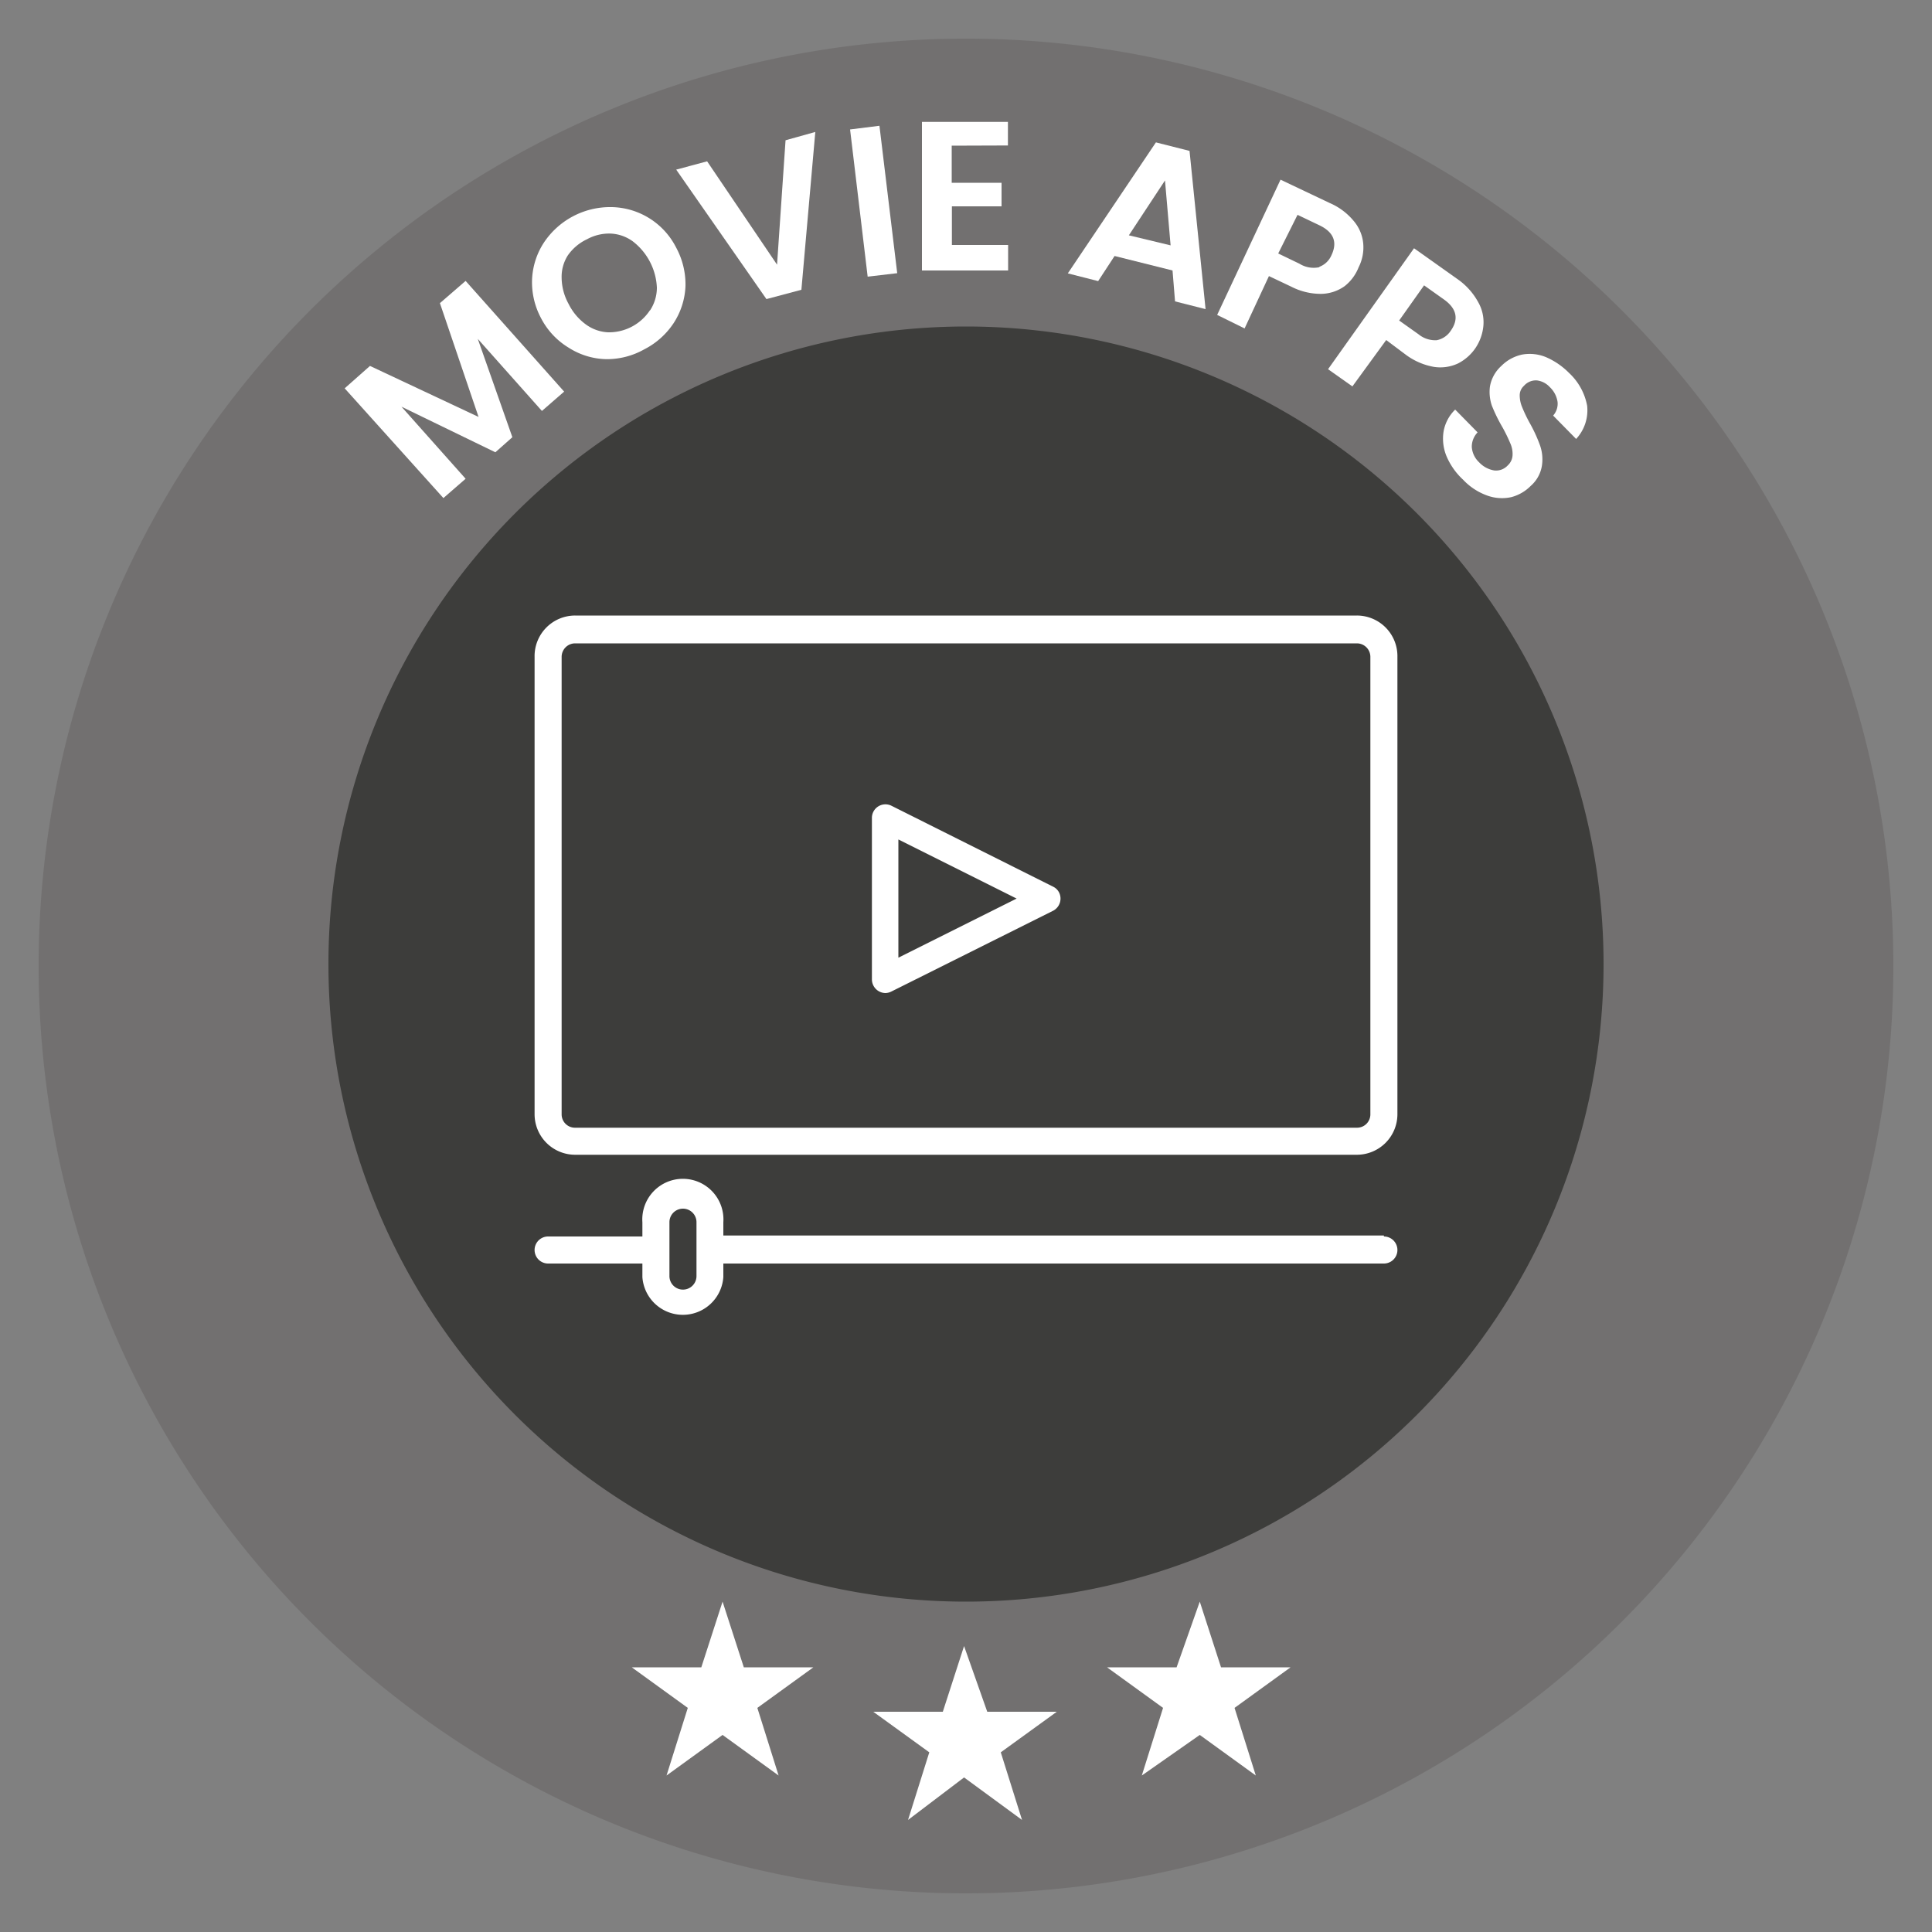
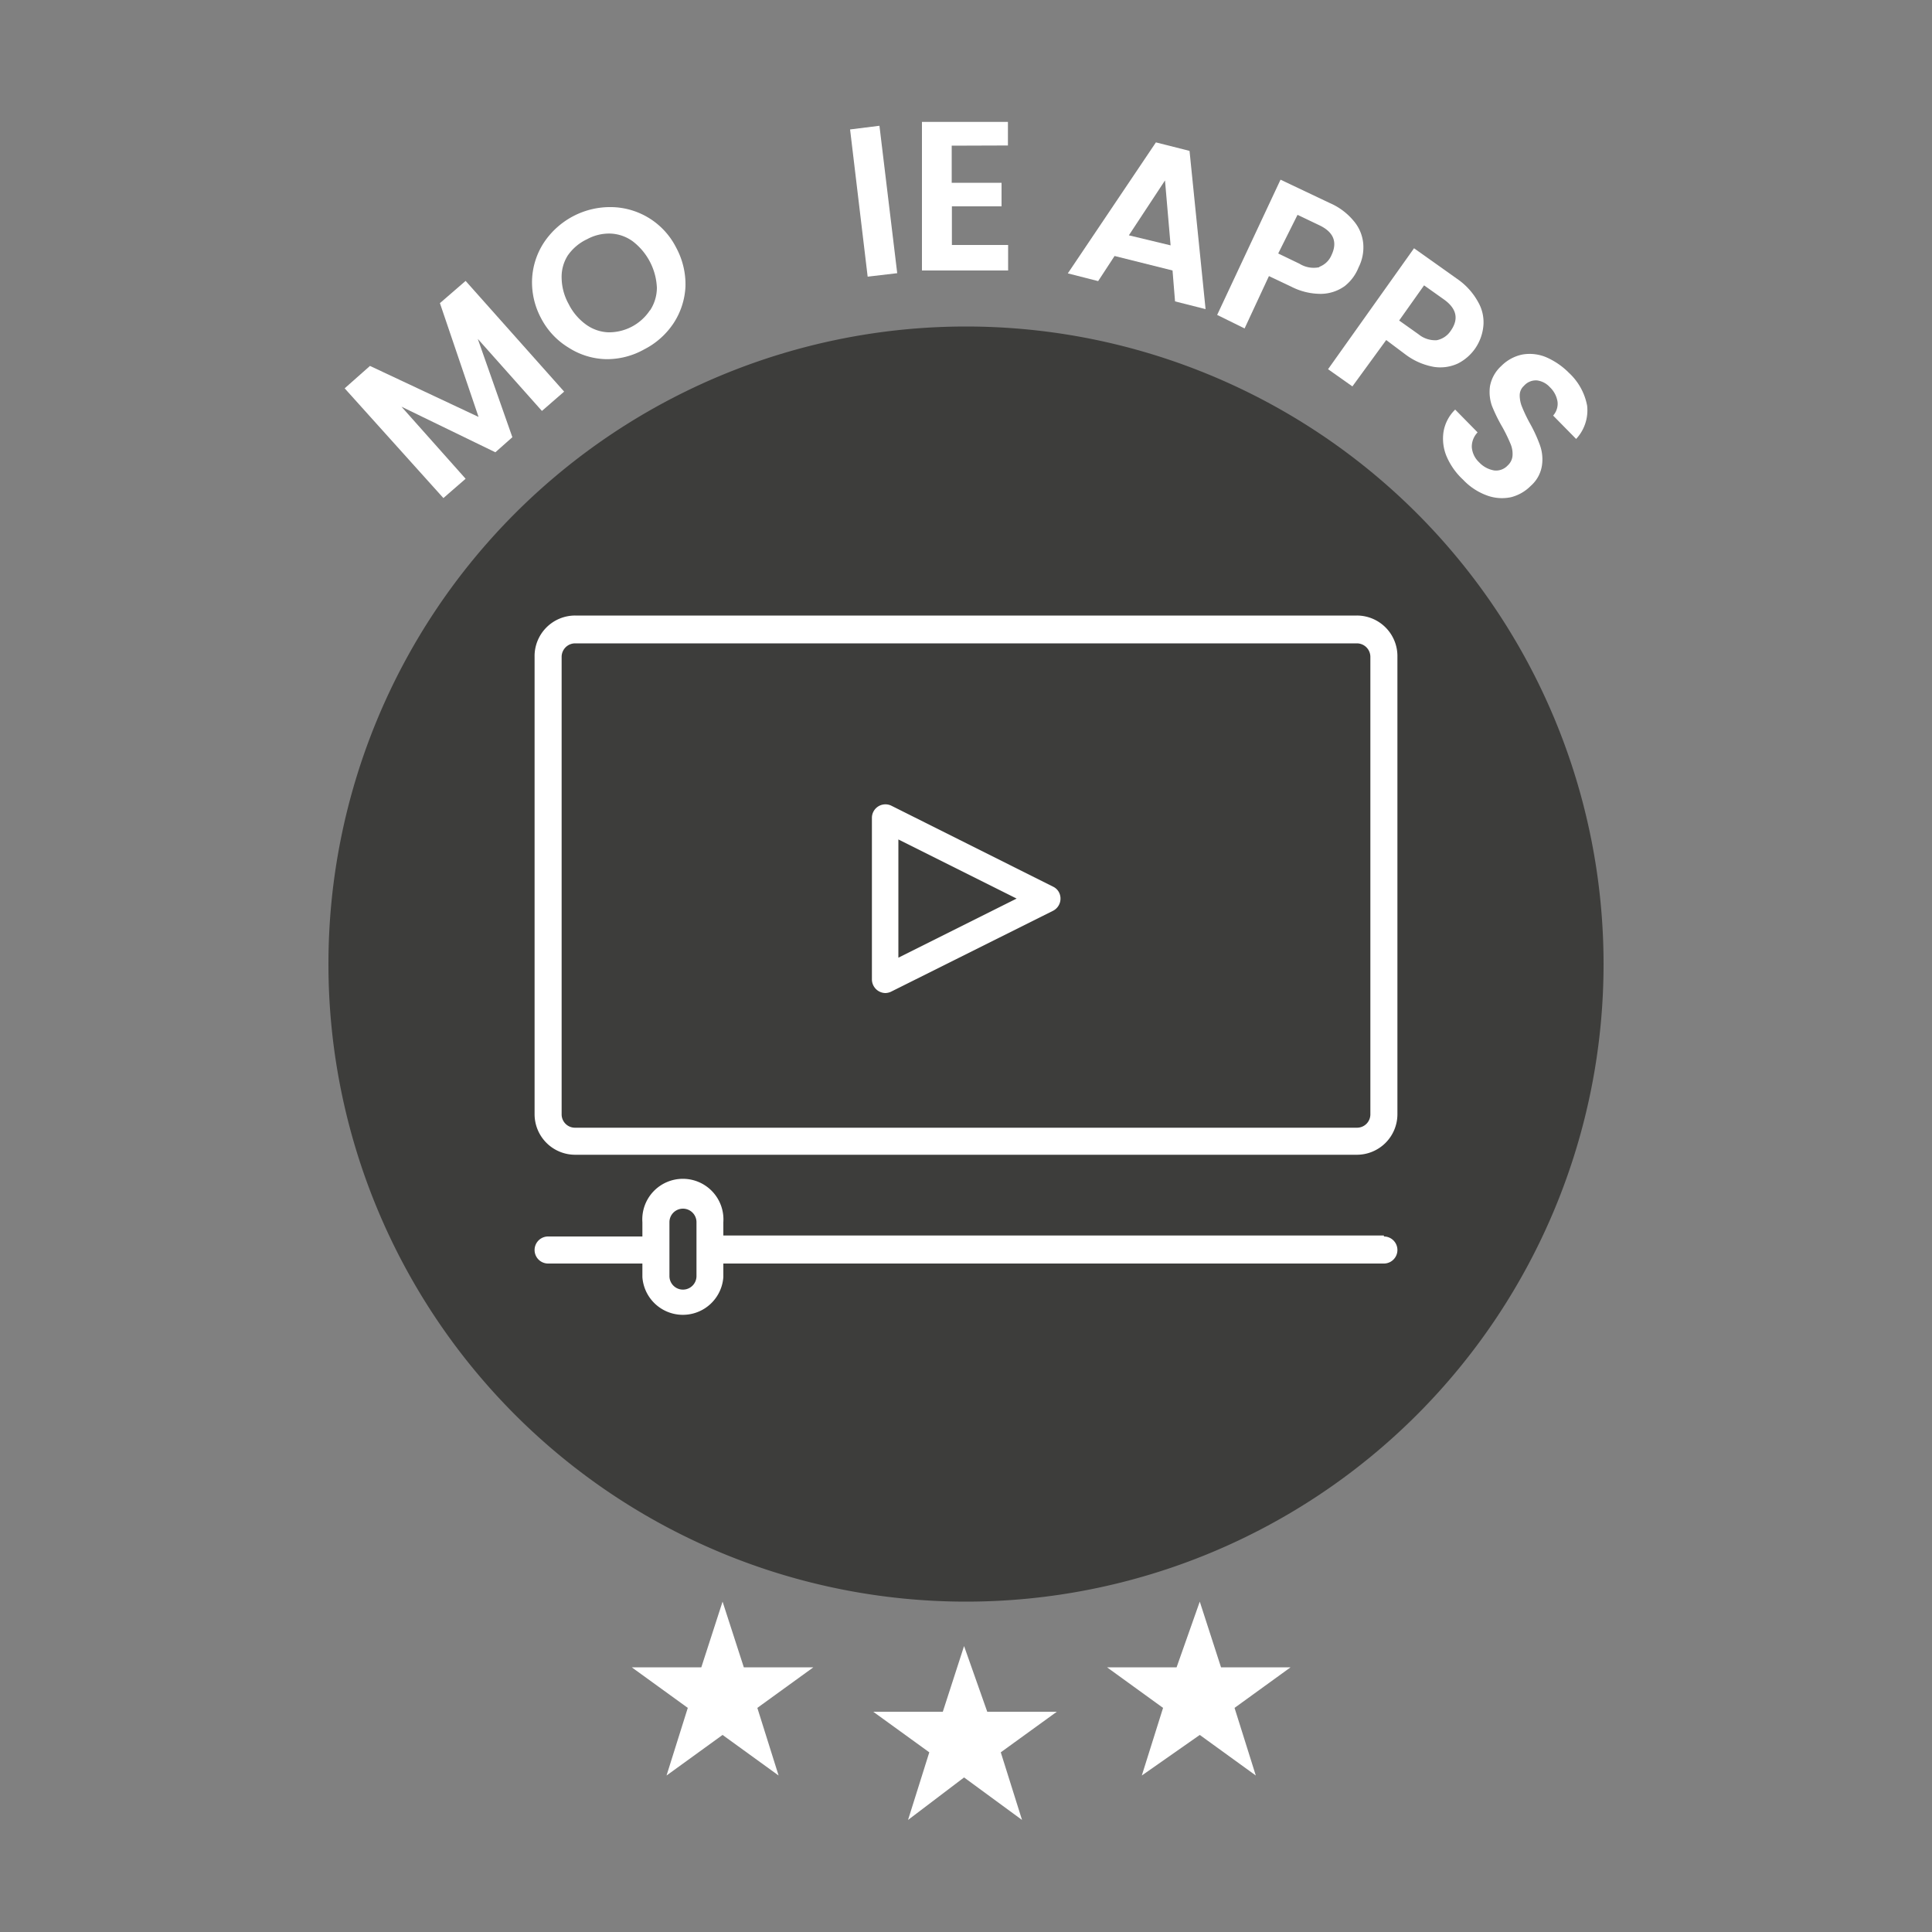
<svg xmlns="http://www.w3.org/2000/svg" id="Camada_1" data-name="Camada 1" viewBox="0 0 100 100">
  <rect x="0" y="0" width="100" height="100" fill="#808080" stroke="none" />
  <defs>
    <style>.cls-1{fill:#727070;}.cls-2{fill:#3d3d3b;}.cls-3{fill:#fff;}</style>
  </defs>
-   <path class="cls-1" d="M50,98A48,48,0,1,0,2,50,48,48,0,0,0,50,98Z" />
  <path class="cls-2" d="M50,82.9a33,33,0,1,0-33-33A33,33,0,0,0,50,82.9Z" />
  <path class="cls-3" d="M49.9,85.2l1.2,3.4h3.6l-2.9,2.1,1.1,3.5-3-2.2L47,94.2l1.1-3.5-2.9-2.1h3.6Z" />
  <path class="cls-3" d="M62.1,82.9l1.1,3.4h3.6l-2.9,2.1L65,91.9l-2.9-2.1-3,2.1,1.1-3.5-2.9-2.1h3.6Z" />
  <path class="cls-3" d="M37.4,82.9l1.1,3.4h3.6l-2.9,2.1,1.1,3.5-2.9-2.1-2.9,2.1,1.1-3.5-2.9-2.1h3.6Z" />
  <path class="cls-3" d="M24.1,14.54l5.1,5.73-1.15,1-3.32-3.73,1.79,5.09-.88.78-4.86-2.36,3.32,3.73-1.15,1L17.84,20.1l1.31-1.16,5.62,2.64-2-5.89Z" />
  <path class="cls-3" d="M31.36,18.59A3.75,3.75,0,0,1,29.44,18,3.86,3.86,0,0,1,28,16.46a3.93,3.93,0,0,1-.46-2,3.78,3.78,0,0,1,.61-1.9,4.12,4.12,0,0,1,3.52-1.84A3.82,3.82,0,0,1,35,12.82a4,4,0,0,1,.48,2,3.78,3.78,0,0,1-.61,1.9,4,4,0,0,1-1.52,1.36A3.94,3.94,0,0,1,31.36,18.59Zm2.29-2.53A2.14,2.14,0,0,0,34,14.89a3.2,3.2,0,0,0-1.25-2.4,2.1,2.1,0,0,0-1.14-.4,2.38,2.38,0,0,0-1.22.29,2.52,2.52,0,0,0-1,.84,2.06,2.06,0,0,0-.32,1.17,2.87,2.87,0,0,0,.36,1.34,2.92,2.92,0,0,0,.89,1.06,2.11,2.11,0,0,0,1.15.41,2.54,2.54,0,0,0,2.17-1.14Z" />
-   <path class="cls-3" d="M42.2,6.83,41.48,15l-1.81.48L35,8.78l1.6-.43,3.62,5.35.44-6.44Z" />
  <path class="cls-3" d="M45.52,6.51l.92,7.63-1.53.18L44,6.7Z" />
  <path class="cls-3" d="M49.26,7.54V9.46h2.58v1.22H49.27v2h2.91V14l-4.46,0,0-7.69,4.45,0V7.53Z" />
  <path class="cls-3" d="M60.69,14l-3-.75-.85,1.3-1.57-.4,4.56-6.78,1.74.44L62.4,16l-1.58-.4Zm-.1-1.3L60.3,9.34l-1.87,2.84Z" />
  <path class="cls-3" d="M69.6,14.81a2.15,2.15,0,0,1-1.2.4,3.34,3.34,0,0,1-1.56-.37l-1.16-.55L64.42,17,63,16.3l3.28-7,2.55,1.21a3.29,3.29,0,0,1,1.24.93,2.09,2.09,0,0,1,.49,1.16,2.28,2.28,0,0,1-.24,1.24A2.32,2.32,0,0,1,69.6,14.81Zm-1.31-1a1.1,1.1,0,0,0,.63-.61c.32-.68.1-1.2-.65-1.55l-1.11-.53-1,2,1.1.53A1.39,1.39,0,0,0,68.29,13.83Z" />
  <path class="cls-3" d="M75.47,18.81a2.16,2.16,0,0,1-1.25.18,3.44,3.44,0,0,1-1.47-.64l-1-.75L70,20l-1.26-.89,4.45-6.26,2.31,1.64a3.46,3.46,0,0,1,1,1.13,2.09,2.09,0,0,1,.28,1.24A2.46,2.46,0,0,1,76.38,18,2.42,2.42,0,0,1,75.47,18.81Zm-1.11-1.2a1.12,1.12,0,0,0,.73-.49c.43-.61.31-1.16-.38-1.64l-1-.71-1.29,1.82,1,.71A1.37,1.37,0,0,0,74.36,17.61Z" />
  <path class="cls-3" d="M74.87,23.61a2.38,2.38,0,0,1-.15-1.28,2.09,2.09,0,0,1,.6-1.13l1.16,1.18a1.07,1.07,0,0,0-.3.76,1.2,1.2,0,0,0,.38.79,1.38,1.38,0,0,0,.78.42.82.82,0,0,0,.7-.26.76.76,0,0,0,.25-.54,1.33,1.33,0,0,0-.12-.61,8.3,8.3,0,0,0-.4-.82A8.3,8.3,0,0,1,77.22,21a2.18,2.18,0,0,1-.1-1,1.87,1.87,0,0,1,.59-1.06,2.14,2.14,0,0,1,1.09-.59,2.21,2.21,0,0,1,1.23.14,3.78,3.78,0,0,1,1.18.81A3.09,3.09,0,0,1,82.15,21a2.17,2.17,0,0,1-.57,1.72l-1.19-1.21a.92.92,0,0,0,.23-.7,1.31,1.31,0,0,0-.4-.77,1.08,1.08,0,0,0-.67-.35.82.82,0,0,0-.67.28.66.66,0,0,0-.22.5,1.59,1.59,0,0,0,.12.59,7.84,7.84,0,0,0,.39.82,7.55,7.55,0,0,1,.54,1.17,2.18,2.18,0,0,1,.1,1.05,1.75,1.75,0,0,1-.58,1.05,2.19,2.19,0,0,1-1,.58,2.24,2.24,0,0,1-1.25-.08,3.19,3.19,0,0,1-1.25-.82A3.54,3.54,0,0,1,74.87,23.61Z" />
  <path class="cls-3" d="M70.23,31.86H29.77A2.1,2.1,0,0,0,27.67,34V57.68a2.1,2.1,0,0,0,2.1,2.09H70.23a2.1,2.1,0,0,0,2.1-2.09V34A2.1,2.1,0,0,0,70.23,31.86Zm.7,25.82a.69.69,0,0,1-.7.69H29.77a.69.69,0,0,1-.7-.69V34a.7.7,0,0,1,.7-.7H70.23a.7.7,0,0,1,.7.7Zm.7,6.27H37.44v-.69a2.1,2.1,0,1,0-4.19,0V64H28.37a.7.7,0,0,0,0,1.4h4.88v.7a2.1,2.1,0,0,0,4.19,0v-.7H71.63a.7.7,0,0,0,0-1.4Zm-35.58,2.1a.7.7,0,0,1-1.4,0V63.26a.7.7,0,0,1,1.4,0Z" />
  <path class="cls-3" d="M54.5,45.89,46.13,41.7a.7.7,0,0,0-1,.62V50.7a.71.71,0,0,0,.69.7.72.72,0,0,0,.32-.08l8.37-4.18a.71.71,0,0,0,.31-.94A.67.67,0,0,0,54.5,45.89Zm-8,3.68V43.45l6.12,3.06Z" />
</svg>